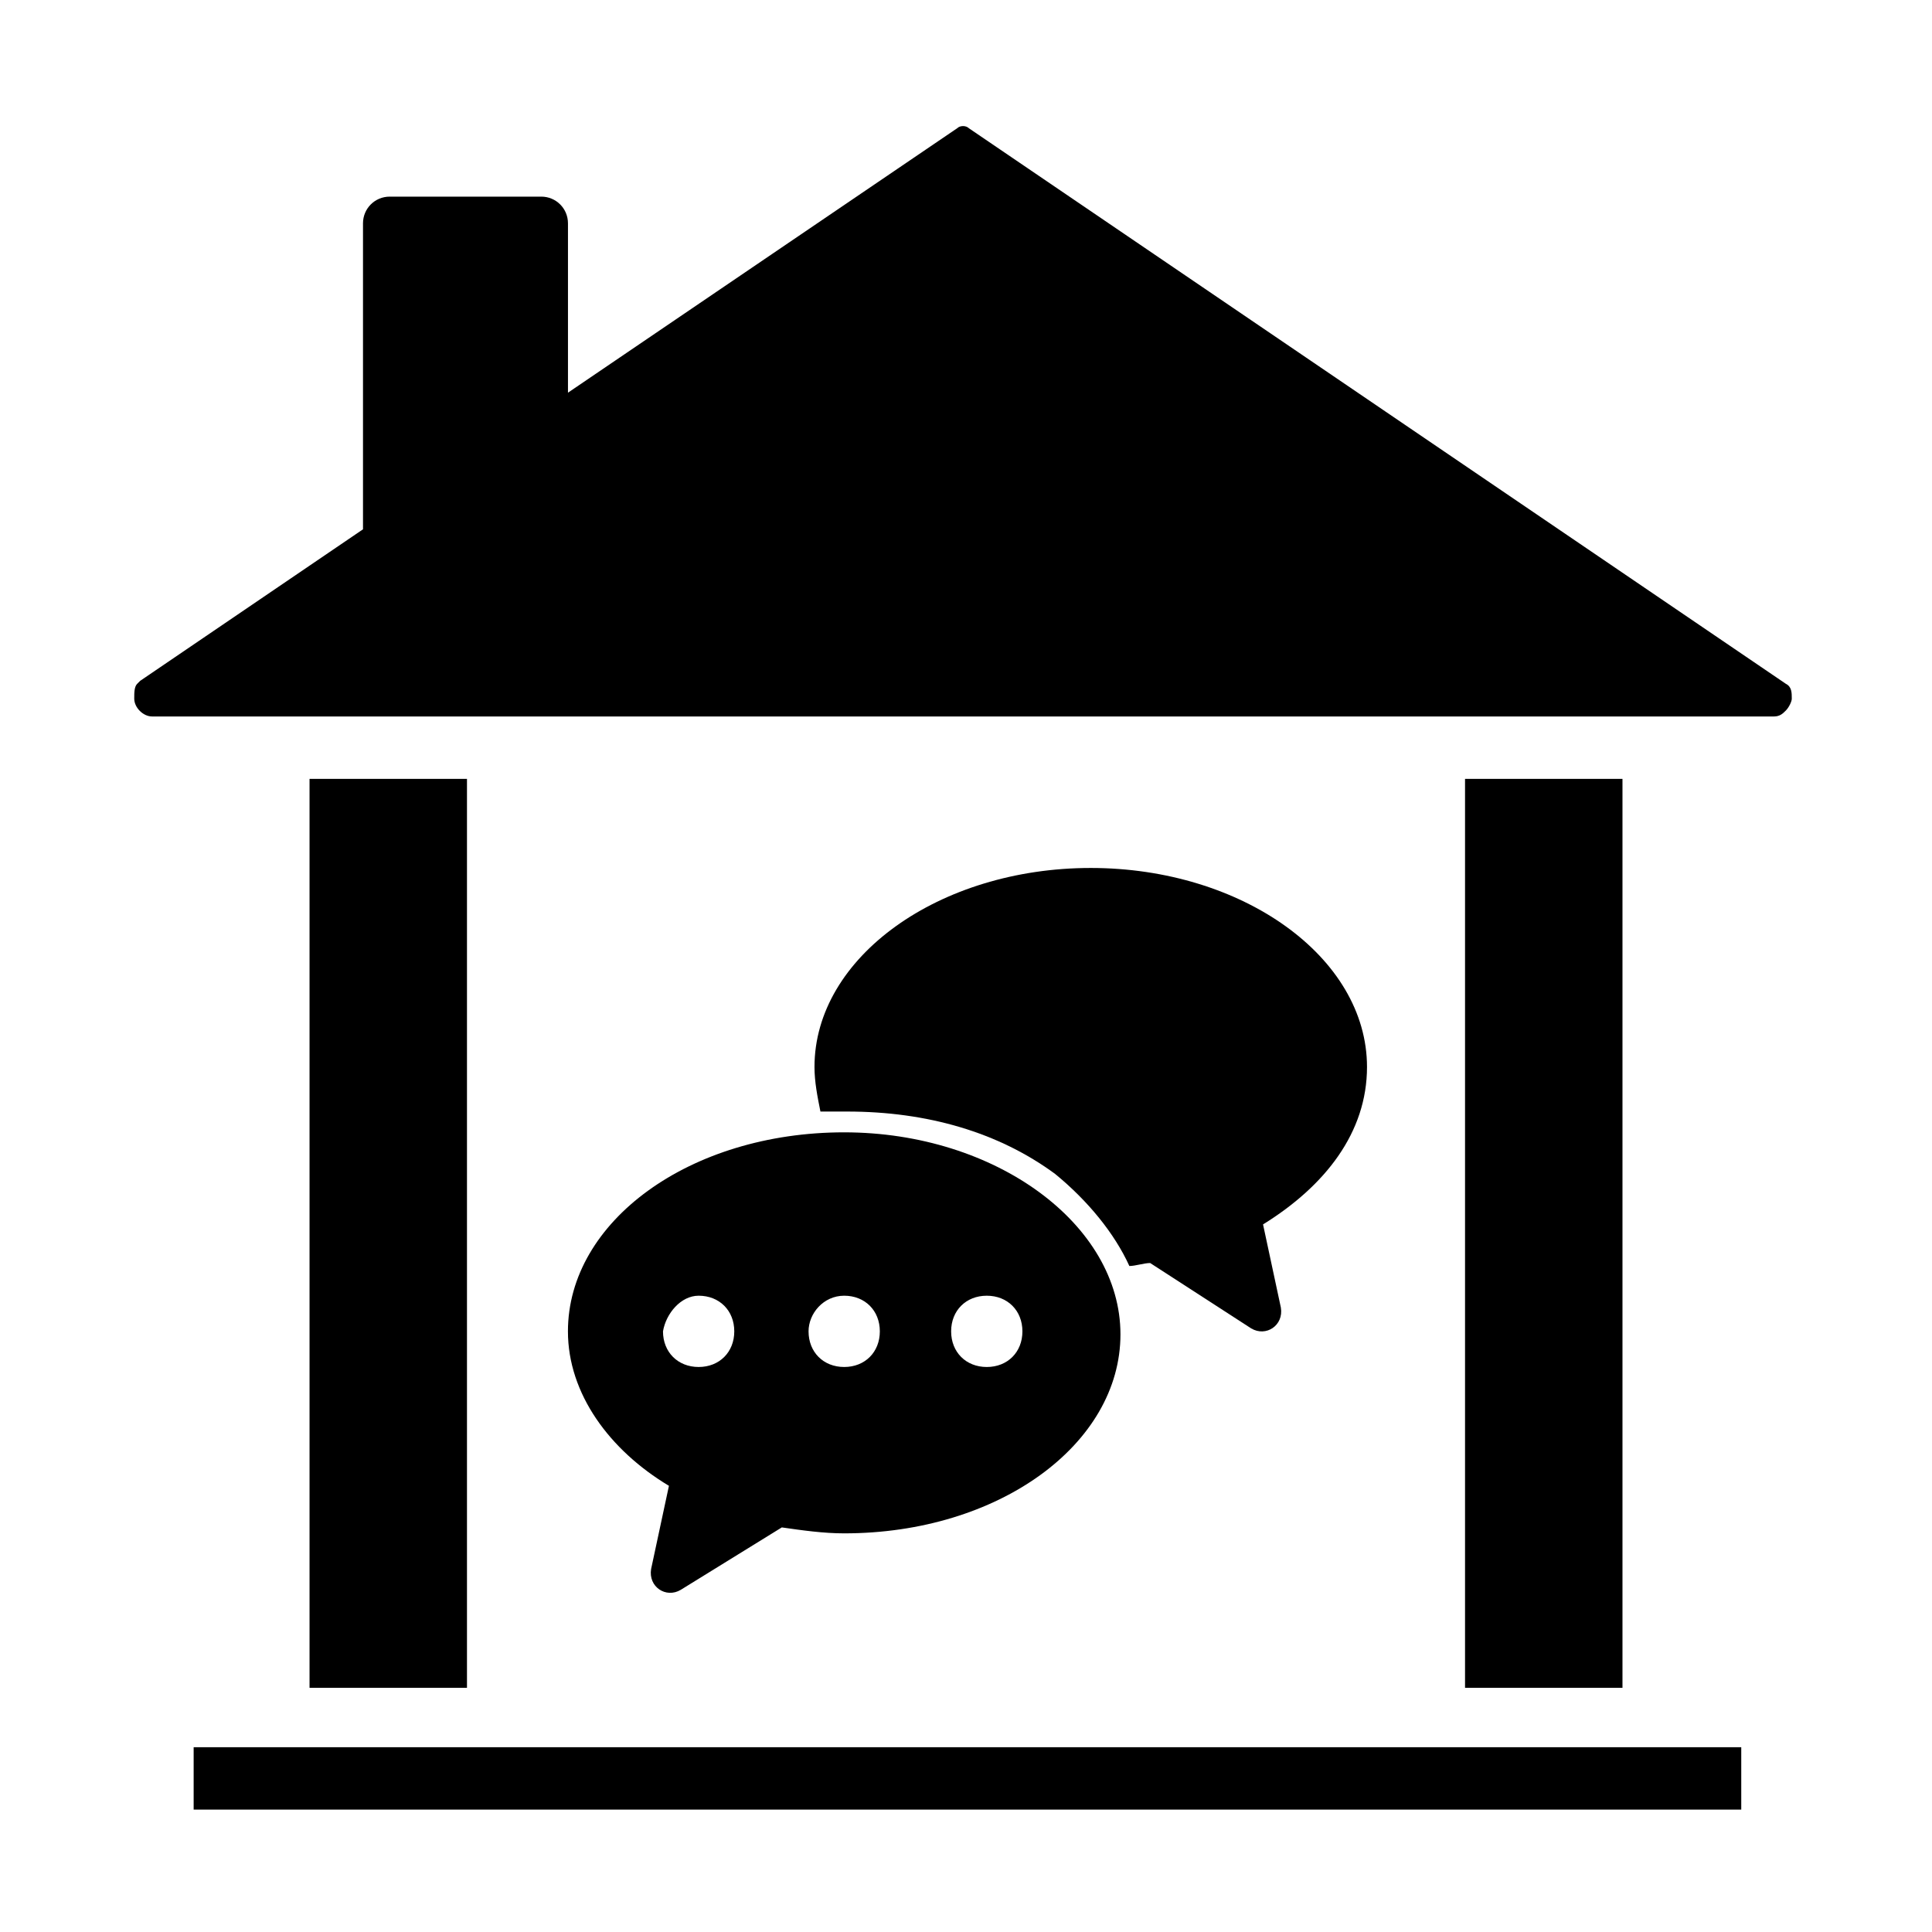
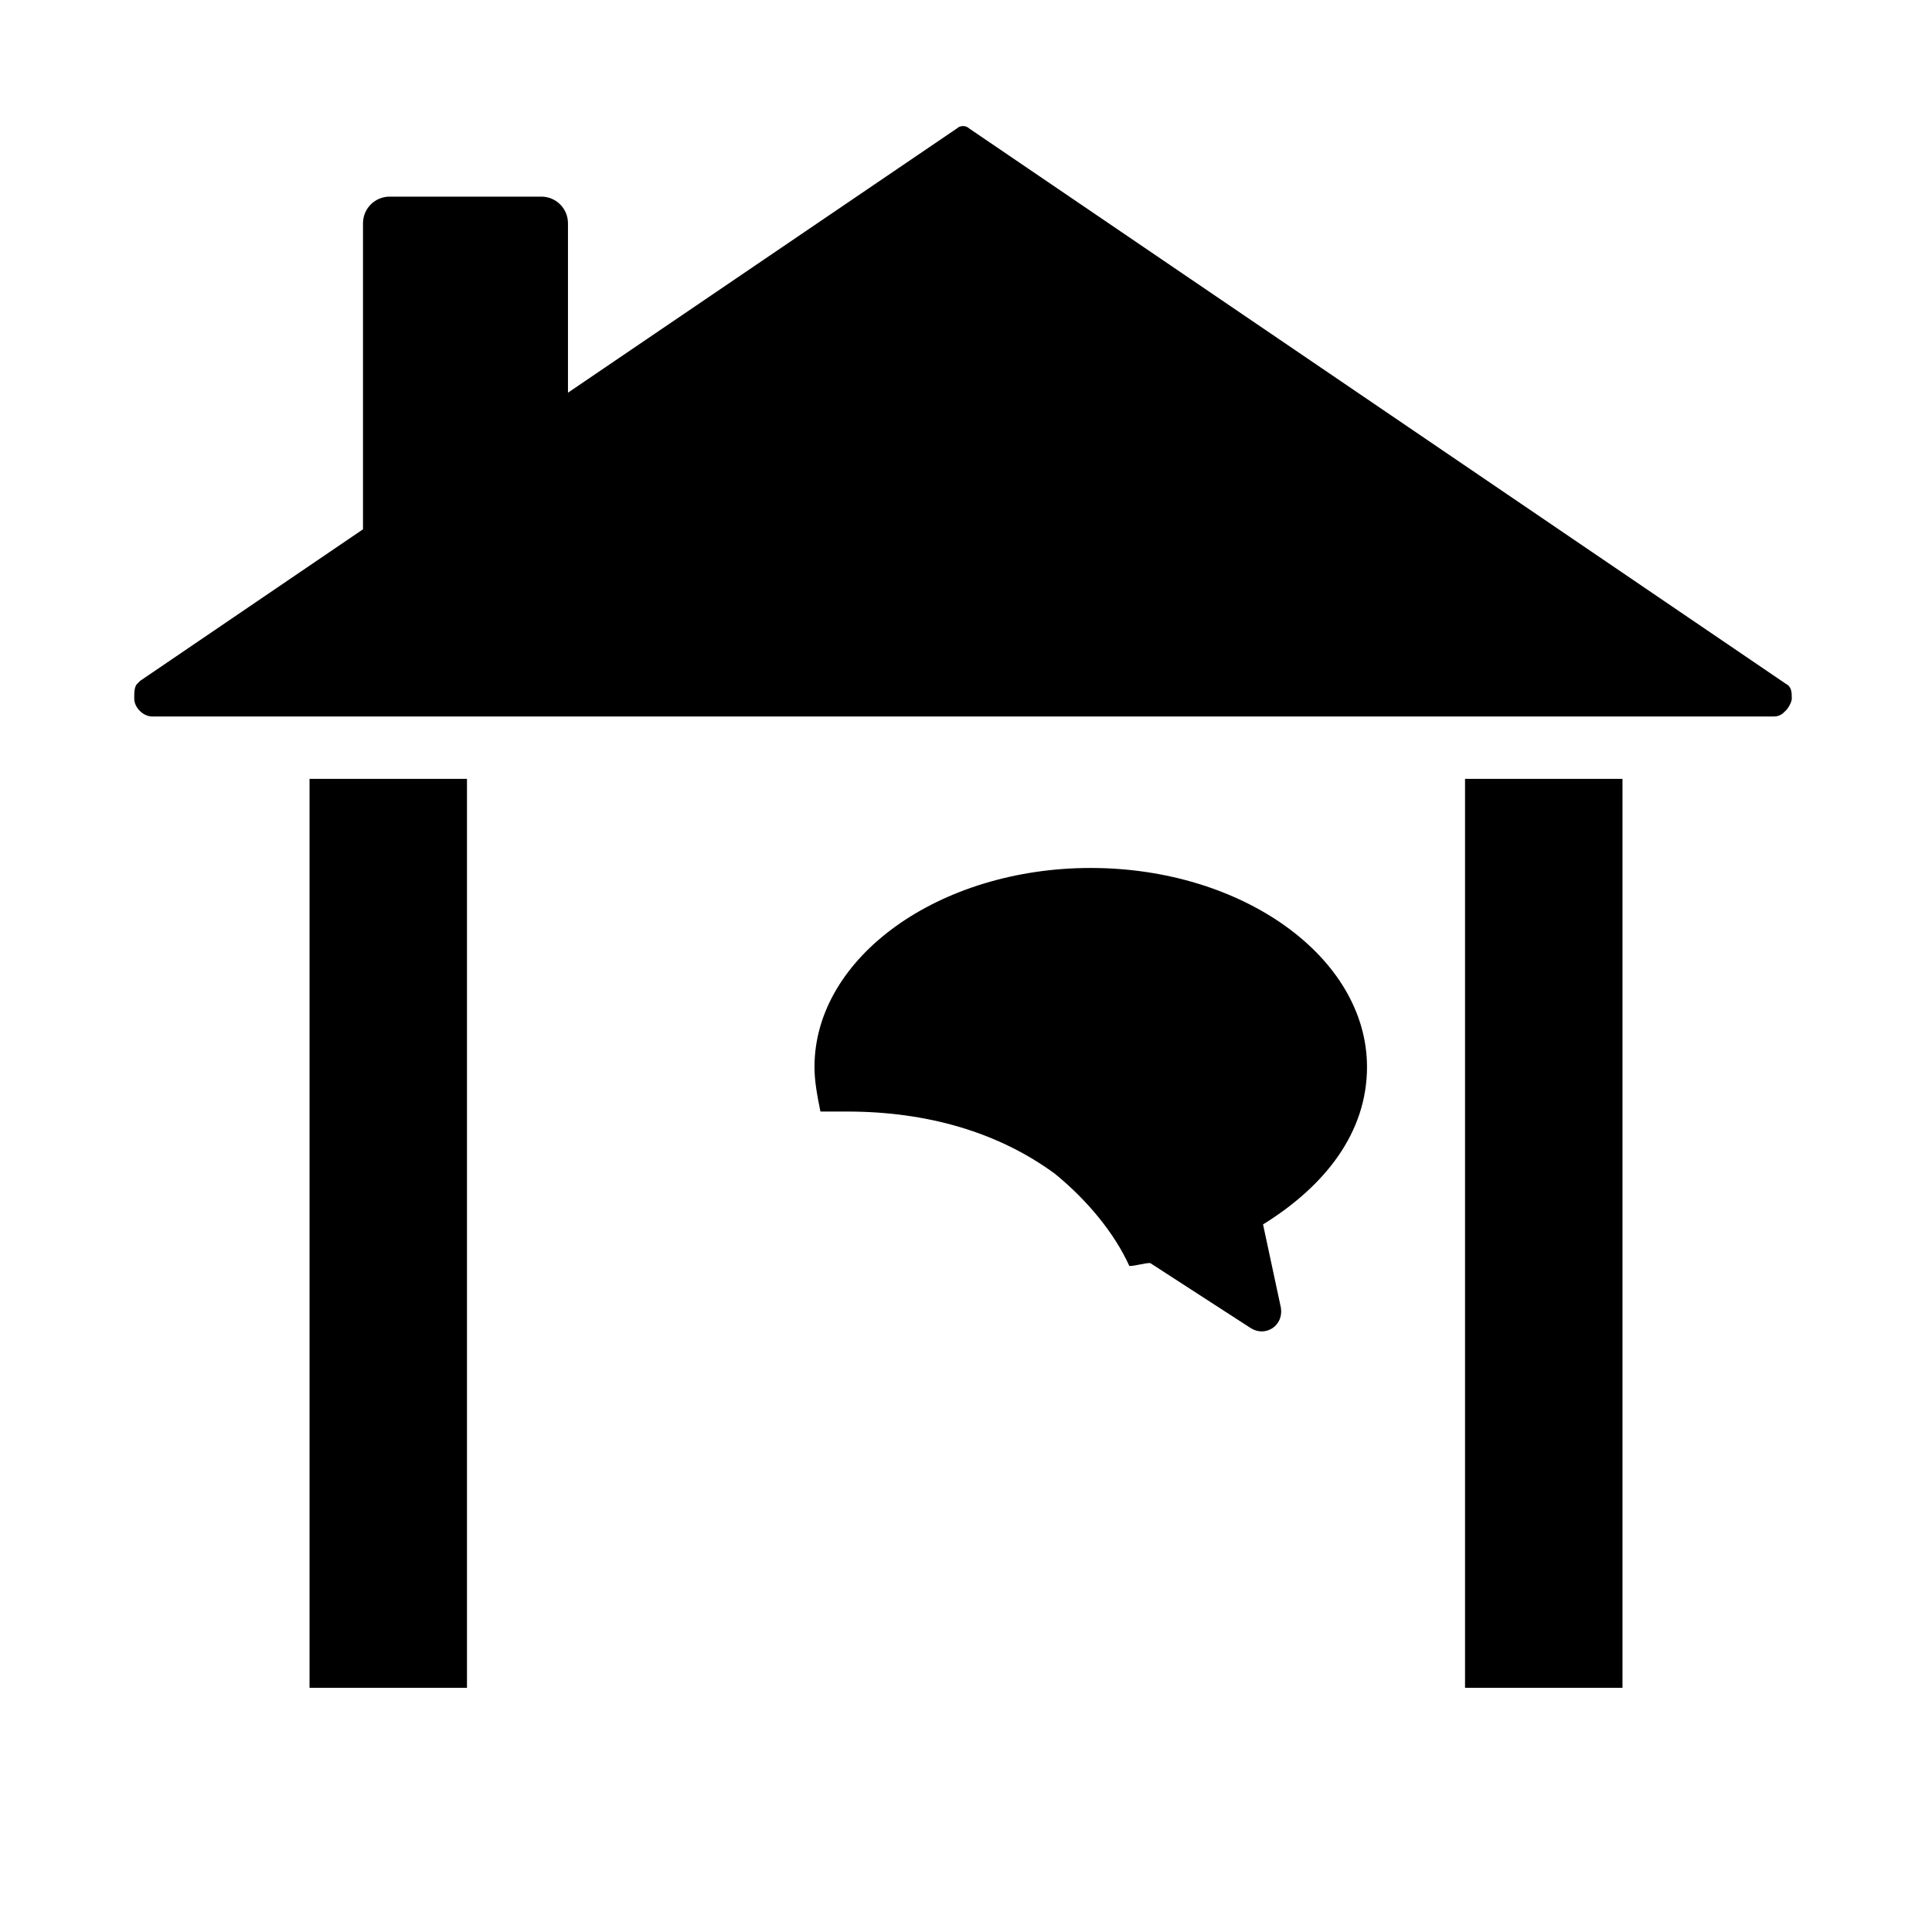
<svg xmlns="http://www.w3.org/2000/svg" fill="#000000" width="800px" height="800px" version="1.1" viewBox="144 144 512 512">
  <g>
    <path d="m180.37 325.21s0.789-0.789 0.789-0.789l59.039-40.148v-81.078c0-3.938 3.148-7.086 7.086-7.086h40.148c3.938 0 7.086 3.148 7.086 7.086v44.871l103.12-70.062c0.789-0.789 2.363-0.789 3.148 0l216.48 147.21c1.574 0.789 1.574 2.363 1.574 3.938 0 0.789-0.789 2.363-1.574 3.148-0.789 0.789-1.574 1.574-3.148 1.574h-429.82c-2.363 0-4.723-2.363-4.723-4.723 0-1.578 0-3.152 0.785-3.938z" />
-     <path d="m195.32 607.03h410.13v16.531h-410.13z" />
    <path d="m226.03 350.41h41.723v240.88h-41.723z" />
    <path d="m532.25 350.41h41.723v240.88h-41.723z" />
-     <path d="m367.72 444.08c-40.934 0-73.211 23.617-73.211 52.742 0 16.531 11.02 31.488 26.766 40.934l-4.723 22.043c-0.789 4.723 3.938 7.871 7.871 5.512l26.766-16.531c5.512 0.789 11.02 1.574 16.531 1.574 40.934 0 73.211-23.617 73.211-52.742 0-29.129-33.062-53.531-73.211-53.531zm0 43.297c5.512 0 9.445 3.938 9.445 9.445 0 5.512-3.938 9.445-9.445 9.445-5.512 0-9.445-3.938-9.445-9.445 0-4.723 3.934-9.445 9.445-9.445zm-38.574 0c5.512 0 9.445 3.938 9.445 9.445 0 5.512-3.938 9.445-9.445 9.445-5.512 0-9.445-3.938-9.445-9.445 0.789-4.723 4.723-9.445 9.445-9.445zm76.359 18.891c-5.512 0-9.445-3.938-9.445-9.445 0-5.512 3.938-9.445 9.445-9.445 5.512 0 9.445 3.938 9.445 9.445 0.004 5.512-3.934 9.445-9.445 9.445z" />
    <path d="m478.72 468.48 4.723 22.043c0.789 4.723-3.938 7.871-7.871 5.512l-26.766-17.32c-1.574 0-3.938 0.789-5.512 0.789-3.938-8.66-11.02-17.32-19.68-24.402-14.957-11.02-33.852-16.531-55.105-16.531h-7.086c-0.789-3.938-1.574-7.871-1.574-11.809 0-29.125 33.062-52.742 73.211-52.742 40.148 0 73.211 23.617 73.211 52.742 0 17.316-11.02 31.484-27.551 41.719z" />
  </g>
</svg>